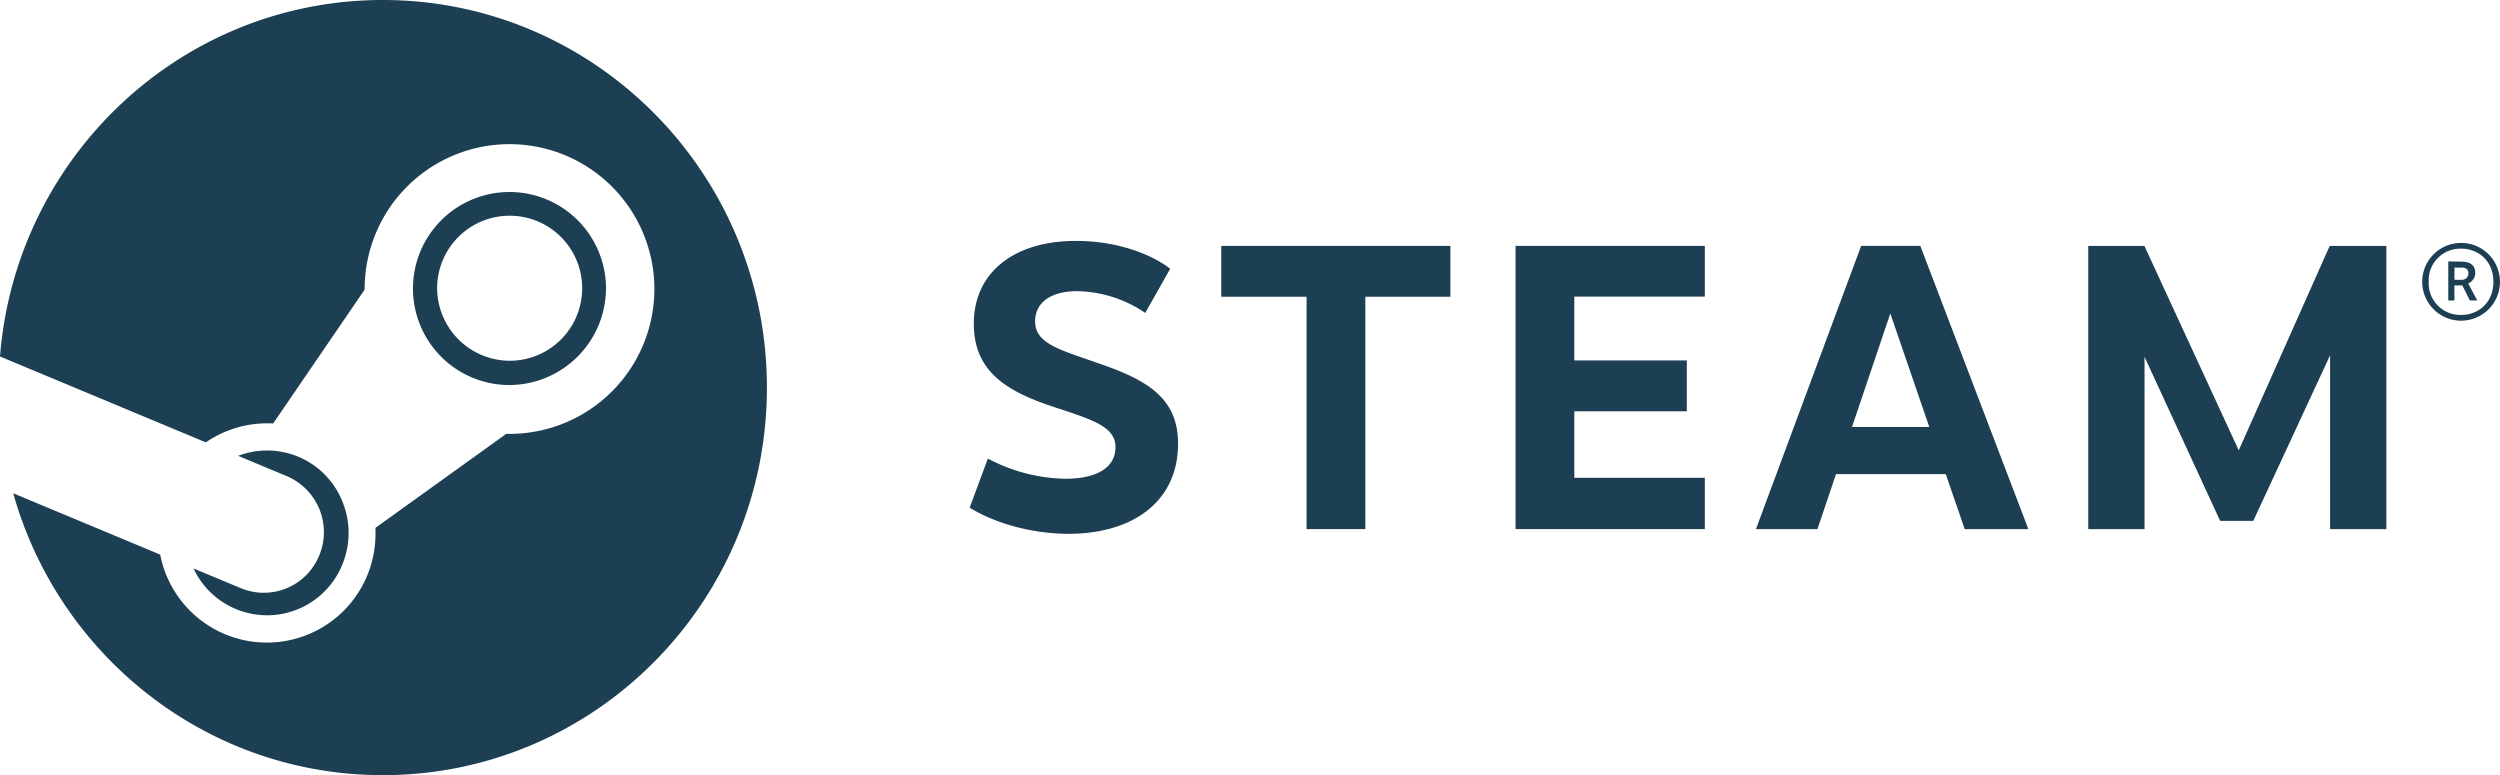
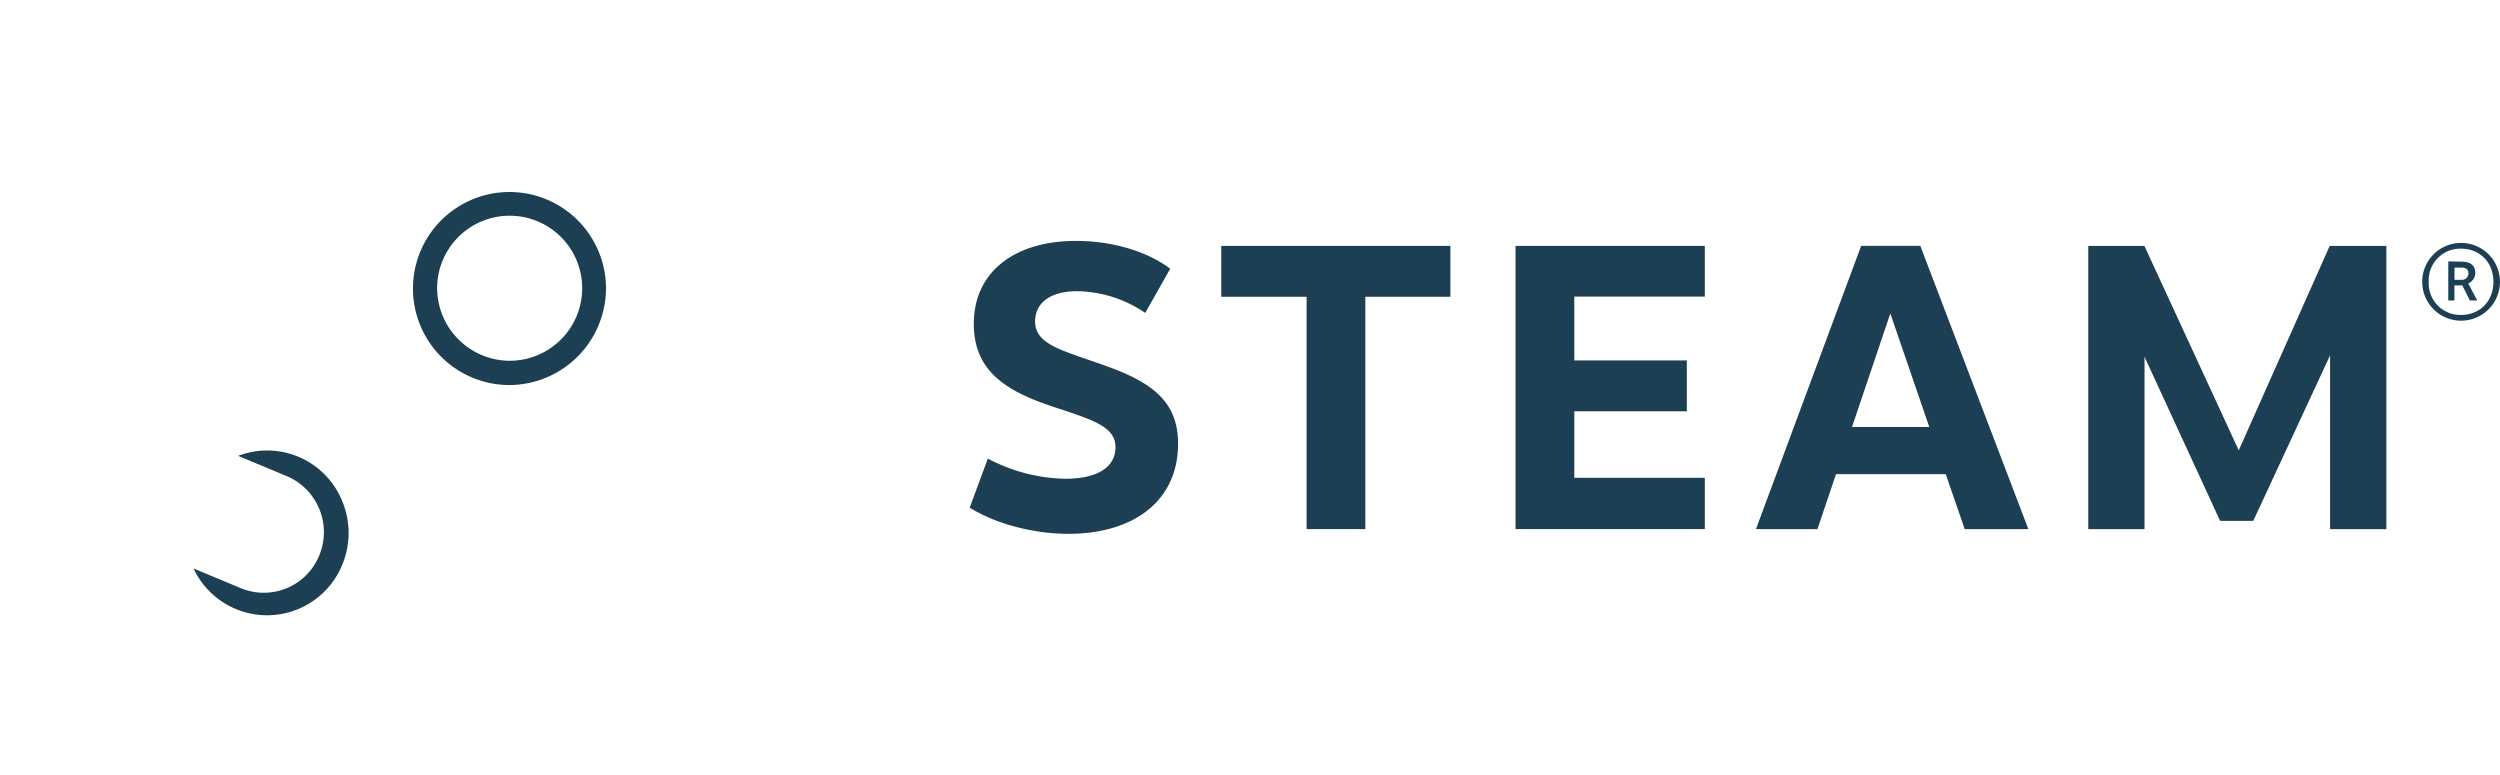
<svg xmlns="http://www.w3.org/2000/svg" id="Layer_1" data-name="Layer 1" viewBox="0 0 679.12 210.57" fill="#1d3f53">
  <title>Steam</title>
-   <path class="cls-1" d="M104,0C49.17,0,4.27,42.65,0,96.84l55.92,23.33A29.23,29.23,0,0,1,72.54,115c.55,0,1.1,0,1.65.05L99.06,78.67v-.52a39.35,39.35,0,1,1,39.34,39.71l-.89,0L102,143.38q0,.7,0,1.41a29.51,29.51,0,0,1-58.48,5.87L3.59,134C16,178.18,56.21,210.57,104,210.57c57.62,0,104.33-47.14,104.33-105.28S161.6,0,104,0" />
  <path class="cls-1" d="M65.38,159.76l-12.81-5.34A22.05,22.05,0,0,0,93,153.33a22.39,22.39,0,0,0,0-17.11,22,22,0,0,0-28.3-12.39l13.24,5.53a16.51,16.51,0,0,1,8.78,21.53,16.26,16.26,0,0,1-21.34,8.87" />
  <path class="cls-1" d="M118.75,78.1A19.7,19.7,0,1,1,138.45,98a19.79,19.79,0,0,1-19.7-19.88m45.87.05A26.22,26.22,0,1,0,138.4,104.6a26.37,26.37,0,0,0,26.22-26.45" />
  <path class="cls-1" d="M317.89,73,311.1,85a33.74,33.74,0,0,0-18.48-5.9c-7.06,0-11.43,3-11.43,8.24,0,6.42,7.77,7.91,19.3,12.09,12.4,4.43,19.53,9.63,19.53,21.09,0,15.68-12.22,24.49-29.78,24.49-8.56,0-18.89-2.23-26.83-7.1l4.94-13.34a46.52,46.52,0,0,0,21,5.48c9.27,0,13.67-3.45,13.67-8.56,0-5.83-6.72-7.59-17.56-11.21-12.36-4.17-20.93-9.63-20.93-22.32,0-14.3,11.36-22.52,27.69-22.52,11.39,0,20.54,3.64,25.62,7.53" />
  <polygon class="cls-1" points="370.89 80.61 370.89 143.73 354.93 143.73 354.93 80.61 331.75 80.61 331.75 66.8 394 66.8 394 80.61 370.89 80.61" />
  <polygon class="cls-1" points="427.66 80.57 427.66 97.91 458.22 97.91 458.22 111.73 427.66 111.73 427.66 129.79 463.11 129.79 463.11 143.73 411.7 143.73 411.7 66.8 463.11 66.8 463.11 80.57 427.66 80.57" />
  <path class="cls-1" d="M513.5,85.15,503.09,116h21ZM498.75,128.8l-5.05,14.93H477l28.58-76.94h16.07L551,143.73H533.71l-5.15-14.93Z" />
  <polygon class="cls-1" points="632.96 96.53 612.1 141.49 603.09 141.49 582.56 96.94 582.56 143.73 567.27 143.73 567.27 66.8 582.52 66.8 608.15 122.33 632.86 66.8 648.25 66.8 648.25 143.73 632.96 143.73 632.96 96.53" />
  <path class="cls-1" d="M666.76,76h1.86a1.73,1.73,0,0,0,1.92-1.72c0-1-.51-1.59-1.92-1.59h-1.86Zm2-4.92c2.74,0,3.65,1.46,3.65,3A3.15,3.15,0,0,1,670.49,77l2.45,4.63h-2l-2.07-4.11h-2.13v4.11h-1.67V71Zm-9,5.47a8.58,8.58,0,0,0,8.81,9c4.83,0,8.76-3.48,8.76-9s-3.93-9-8.76-9a8.57,8.57,0,0,0-8.81,9m19.35,0a10.56,10.56,0,1,1-21.12,0,10.56,10.56,0,1,1,21.12,0" />
</svg>